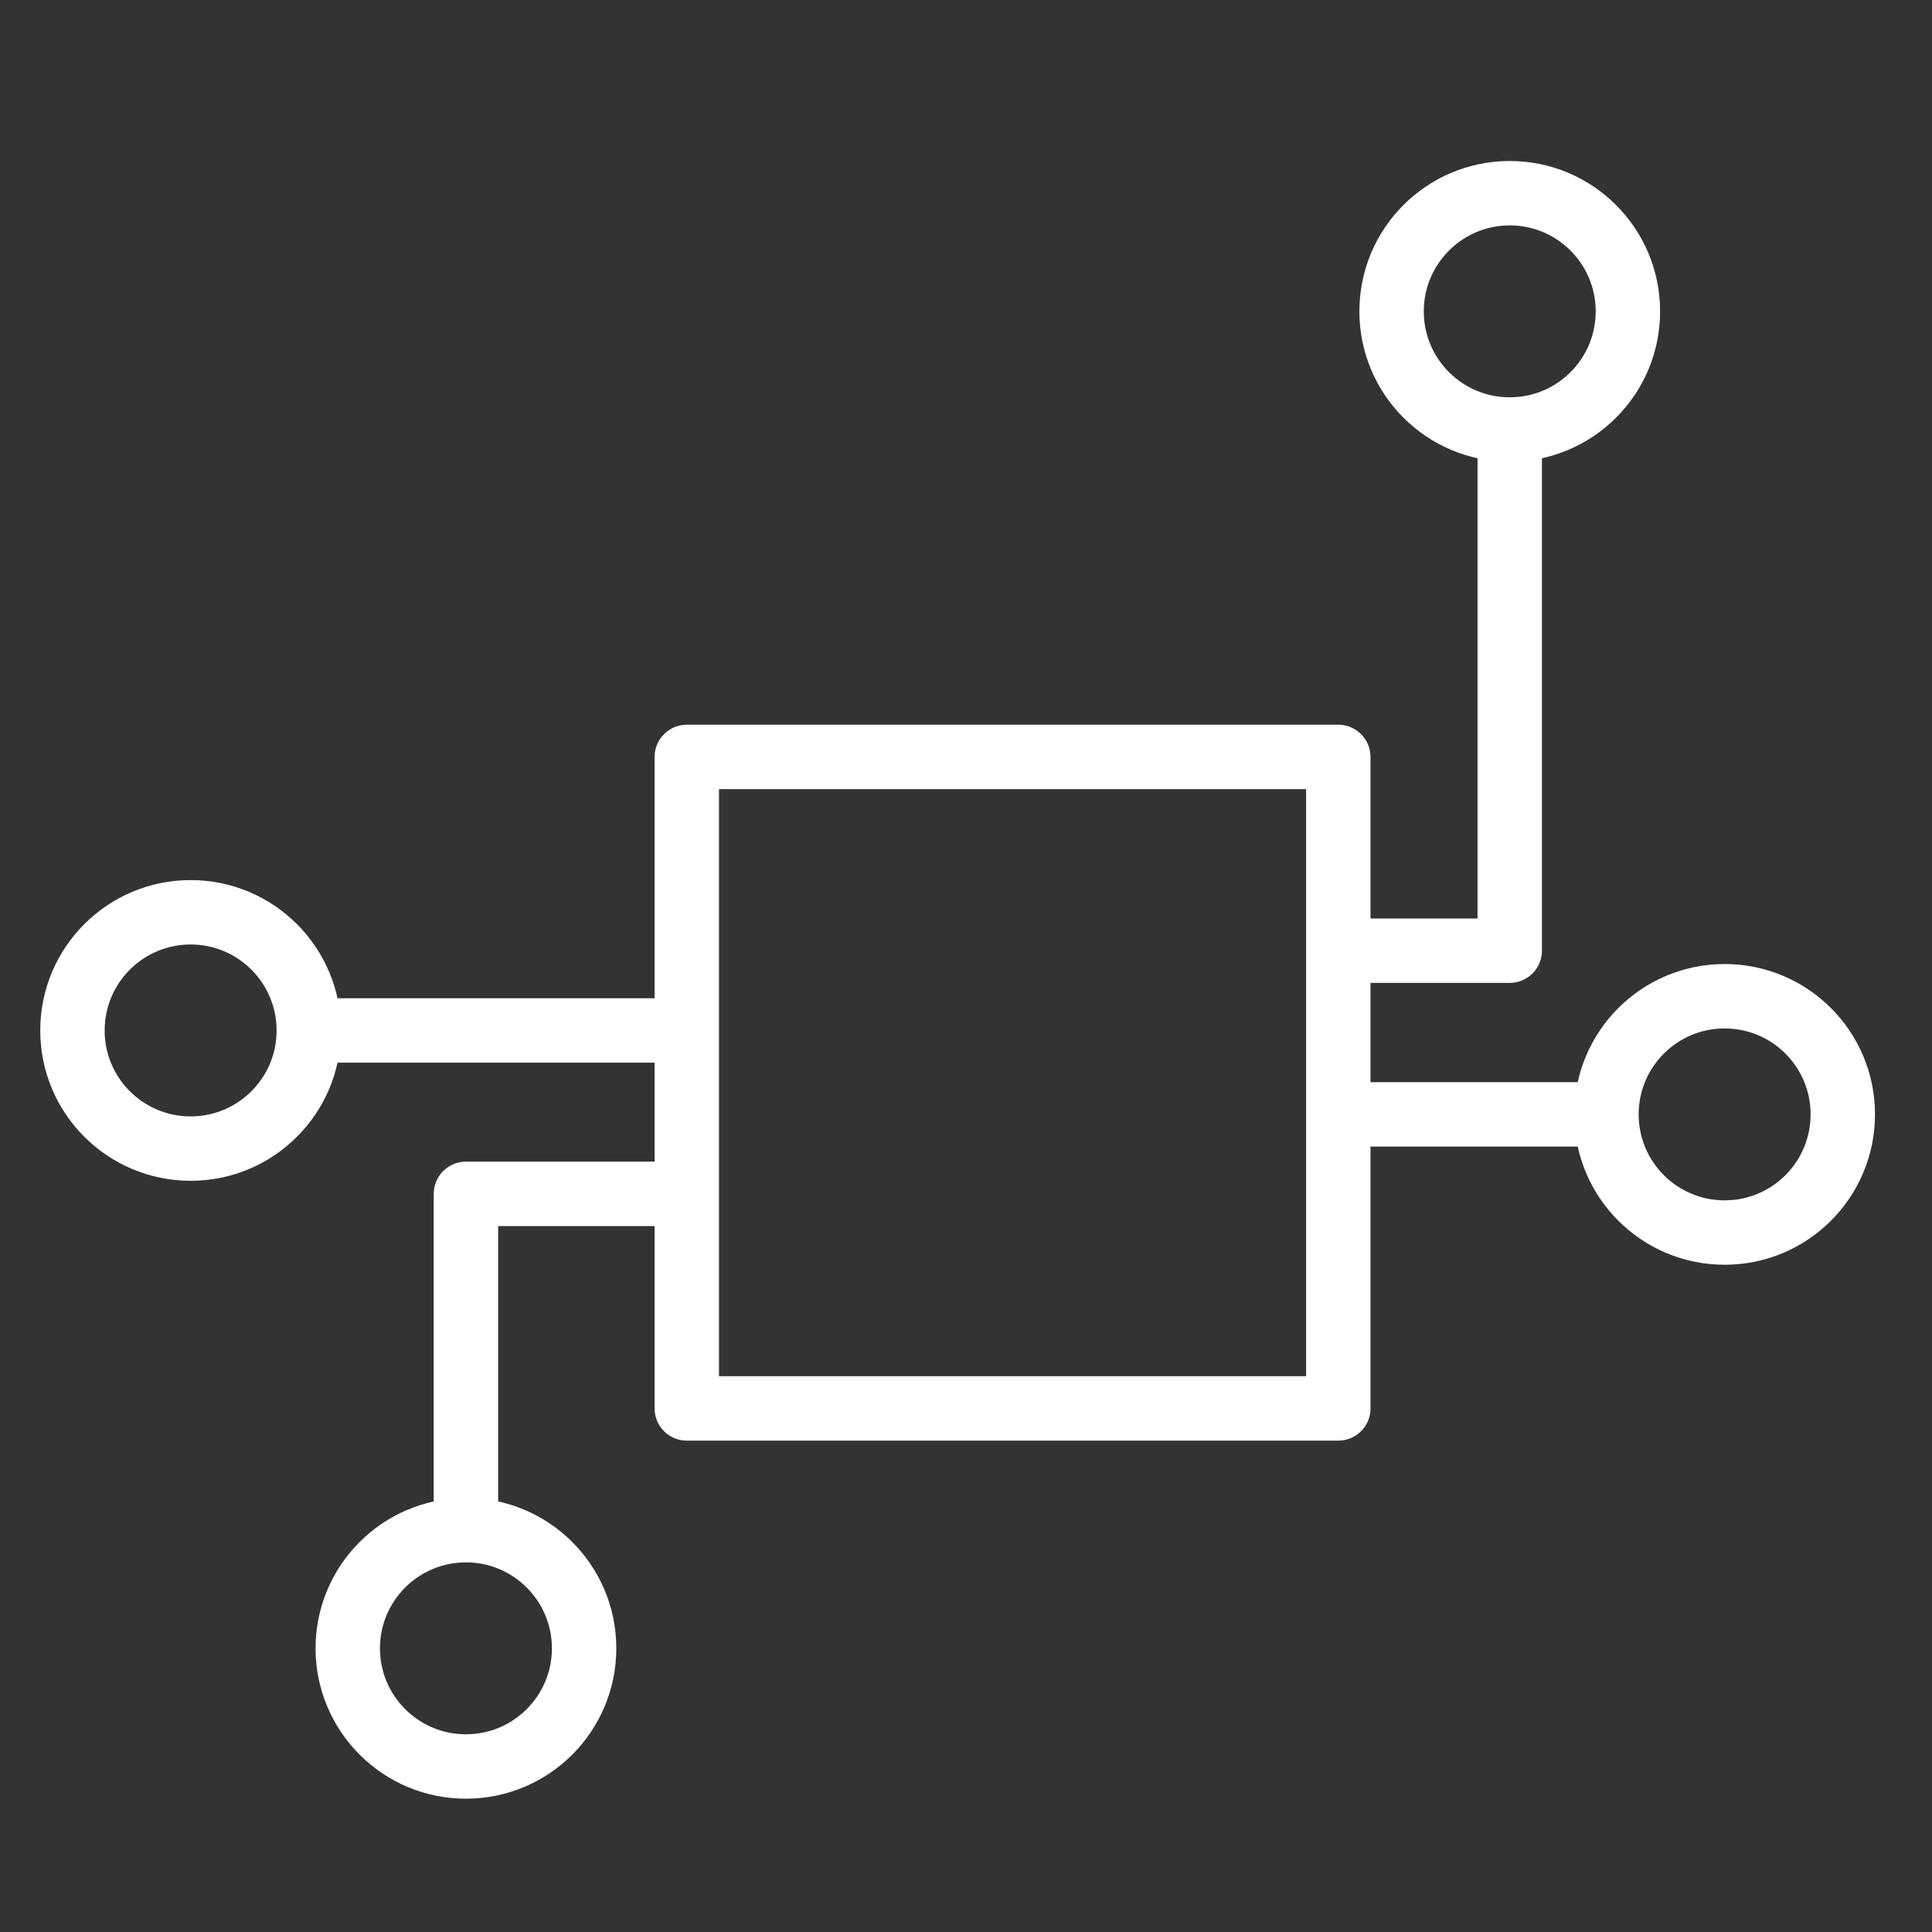
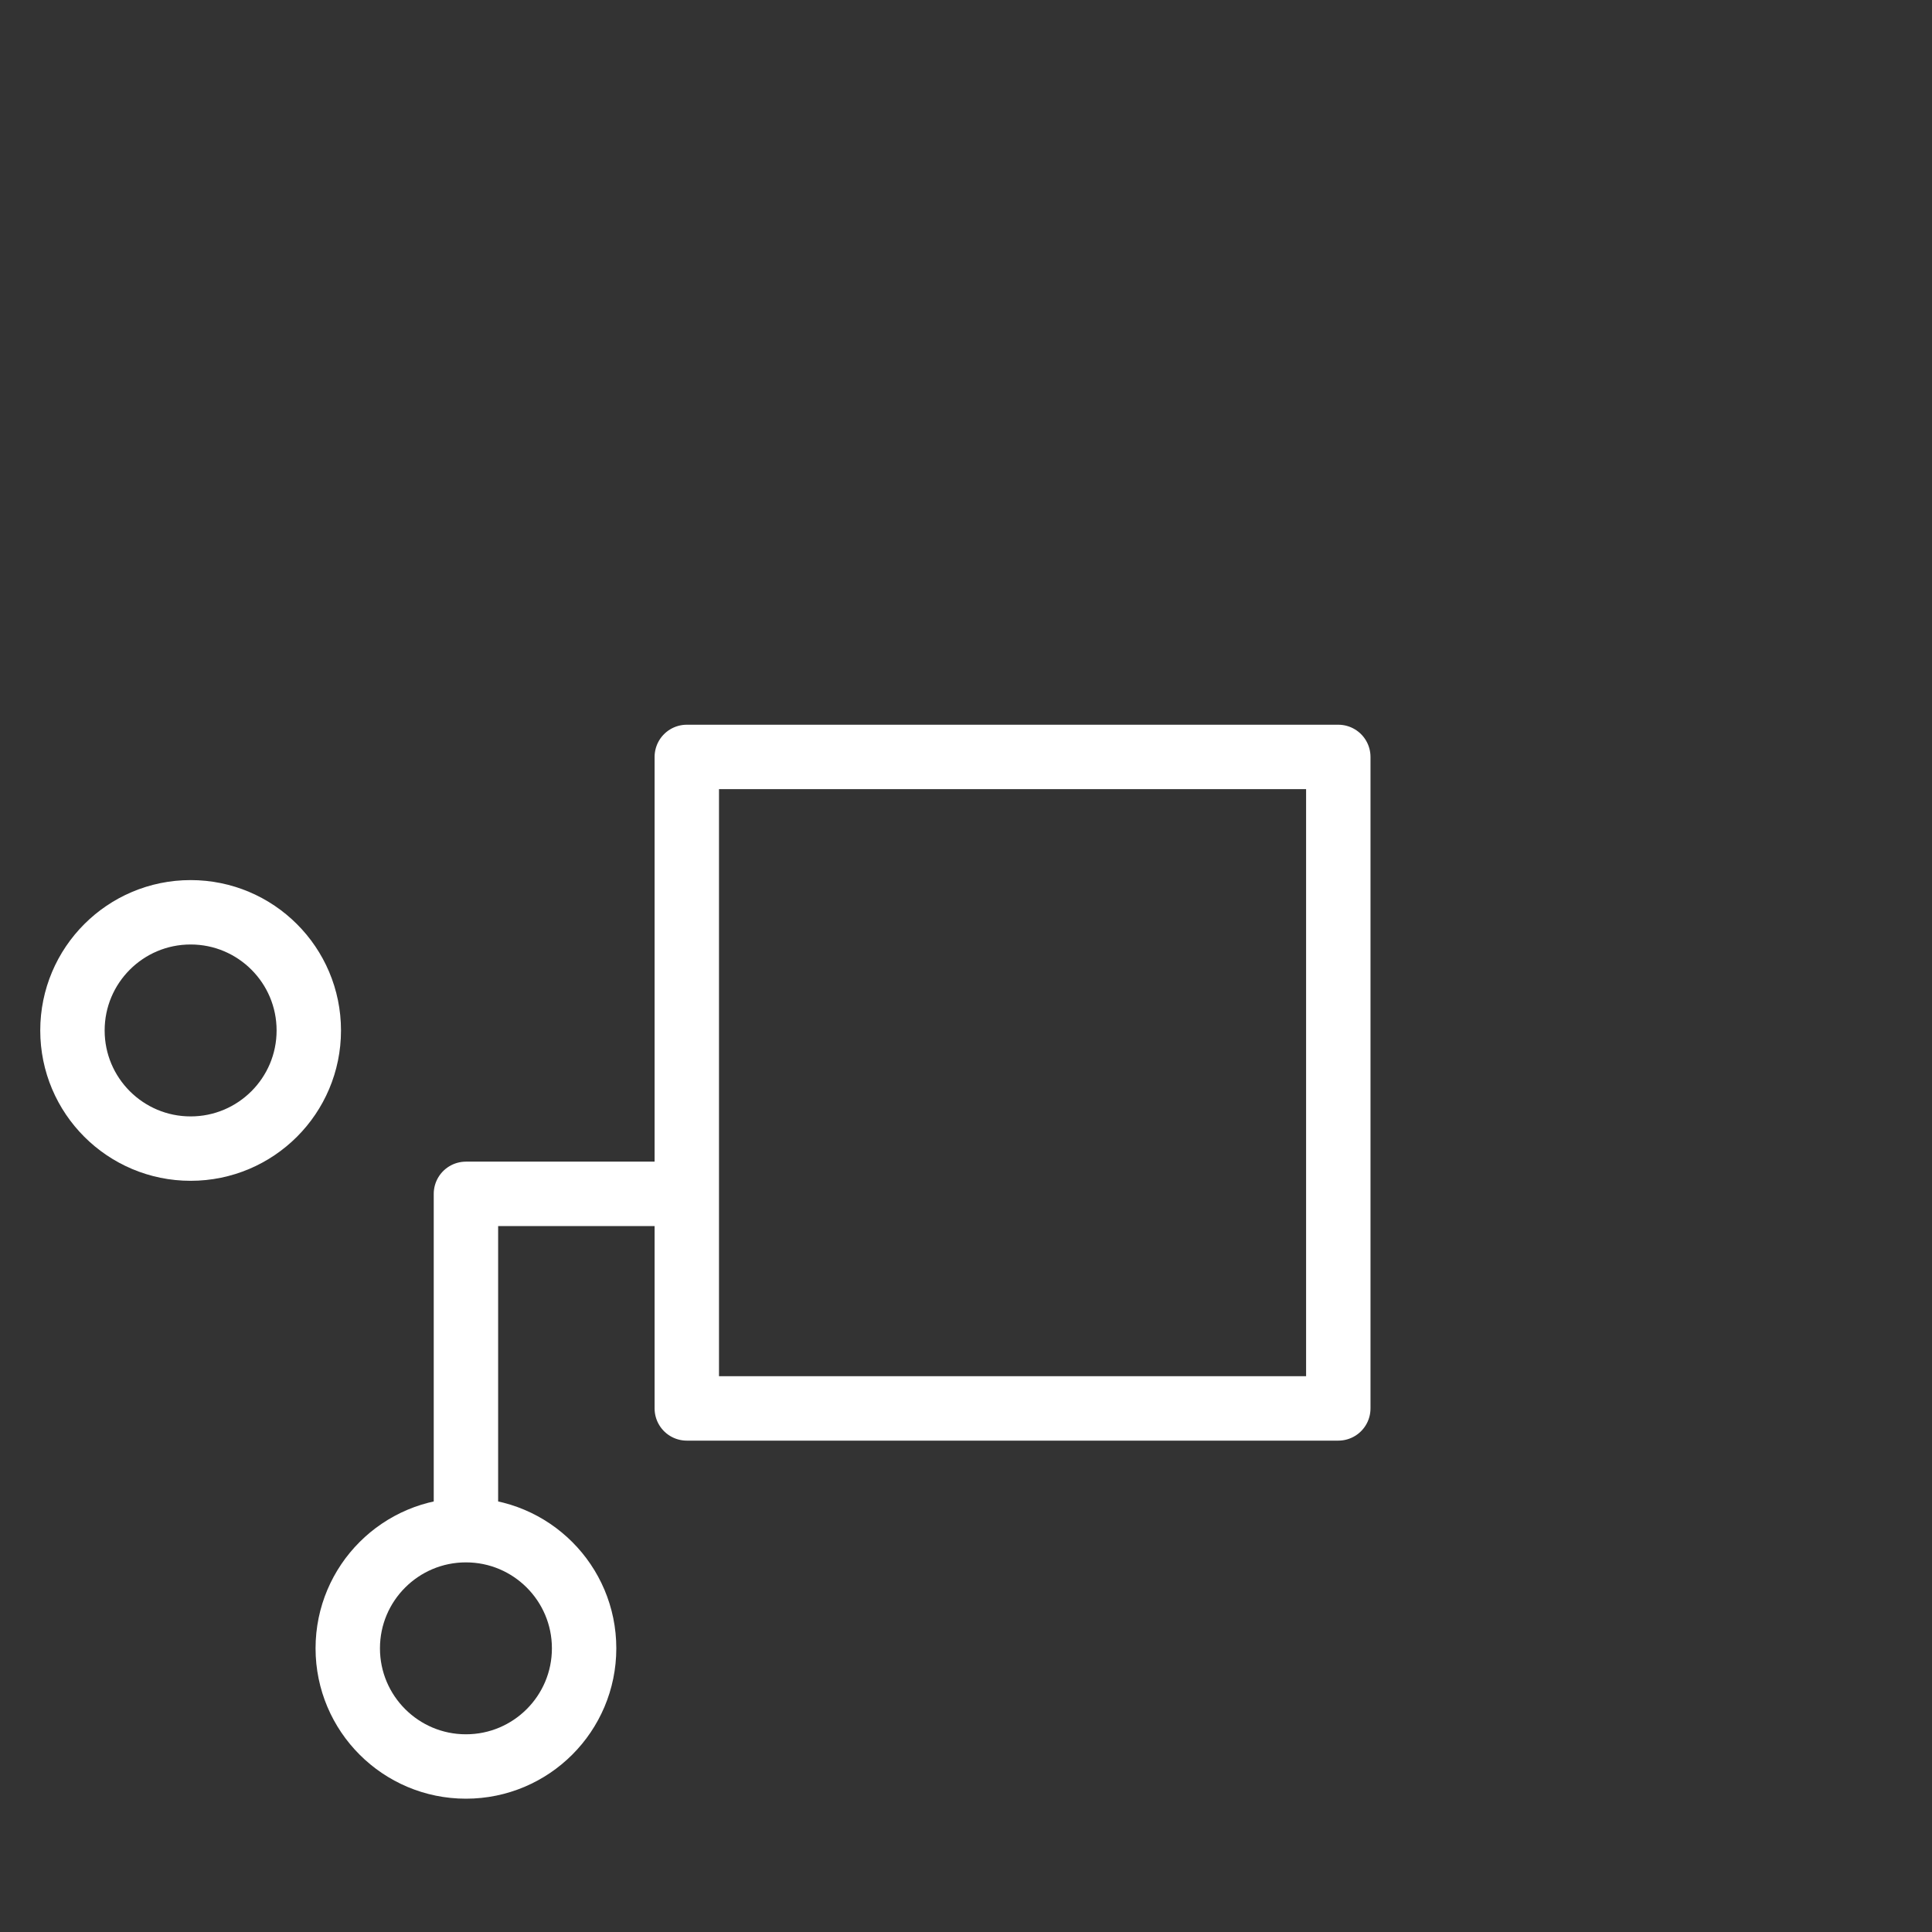
<svg xmlns="http://www.w3.org/2000/svg" width="60" height="60" viewBox="0 0 60 60" fill="none">
  <rect x="0" y="0" width="60" height="60" fill="#333333" stroke="none" />
  <path d="M41.562 23.507H21.329V43.74H41.562V23.507Z" stroke="white" stroke-width="2" stroke-linecap="square" stroke-linejoin="round" />
-   <path d="M53.56 38.278C55.587 38.278 57.23 36.635 57.23 34.608C57.23 32.581 55.587 30.939 53.56 30.939C51.533 30.939 49.89 32.581 49.89 34.608C49.89 36.635 51.533 38.278 53.56 38.278Z" stroke="white" stroke-width="2" stroke-miterlimit="10" />
-   <path d="M46.886 13.339C48.913 13.339 50.556 11.696 50.556 9.67C50.556 7.643 48.913 6 46.886 6C44.86 6 43.217 7.643 43.217 9.67C43.217 11.696 44.86 13.339 46.886 13.339Z" stroke="white" stroke-width="2" stroke-miterlimit="10" />
-   <path d="M41.923 29.524H46.886V13.884" stroke="white" stroke-width="2" stroke-linecap="square" stroke-linejoin="round" />
-   <path d="M41.285 34.608H50.214" stroke="white" stroke-width="2" stroke-miterlimit="10" />
  <path d="M5.92 35.671C7.947 35.671 9.59 34.028 9.59 32.002C9.59 29.975 7.947 28.332 5.92 28.332C3.893 28.332 2.25 29.975 2.25 32.002C2.25 34.028 3.893 35.671 5.92 35.671Z" stroke="white" stroke-width="2" stroke-miterlimit="10" />
  <path d="M14.47 54.86C16.497 54.86 18.14 53.217 18.14 51.19C18.14 49.164 16.497 47.521 14.47 47.521C12.444 47.521 10.8 49.164 10.8 51.19C10.8 53.217 12.444 54.86 14.47 54.86Z" stroke="white" stroke-width="2" stroke-miterlimit="10" />
  <path d="M21.31 37.076H14.47V47.077" stroke="white" stroke-width="2" stroke-linecap="square" stroke-linejoin="round" />
-   <path d="M21.957 32.002H9.257" stroke="white" stroke-width="2" stroke-miterlimit="10" />
</svg>